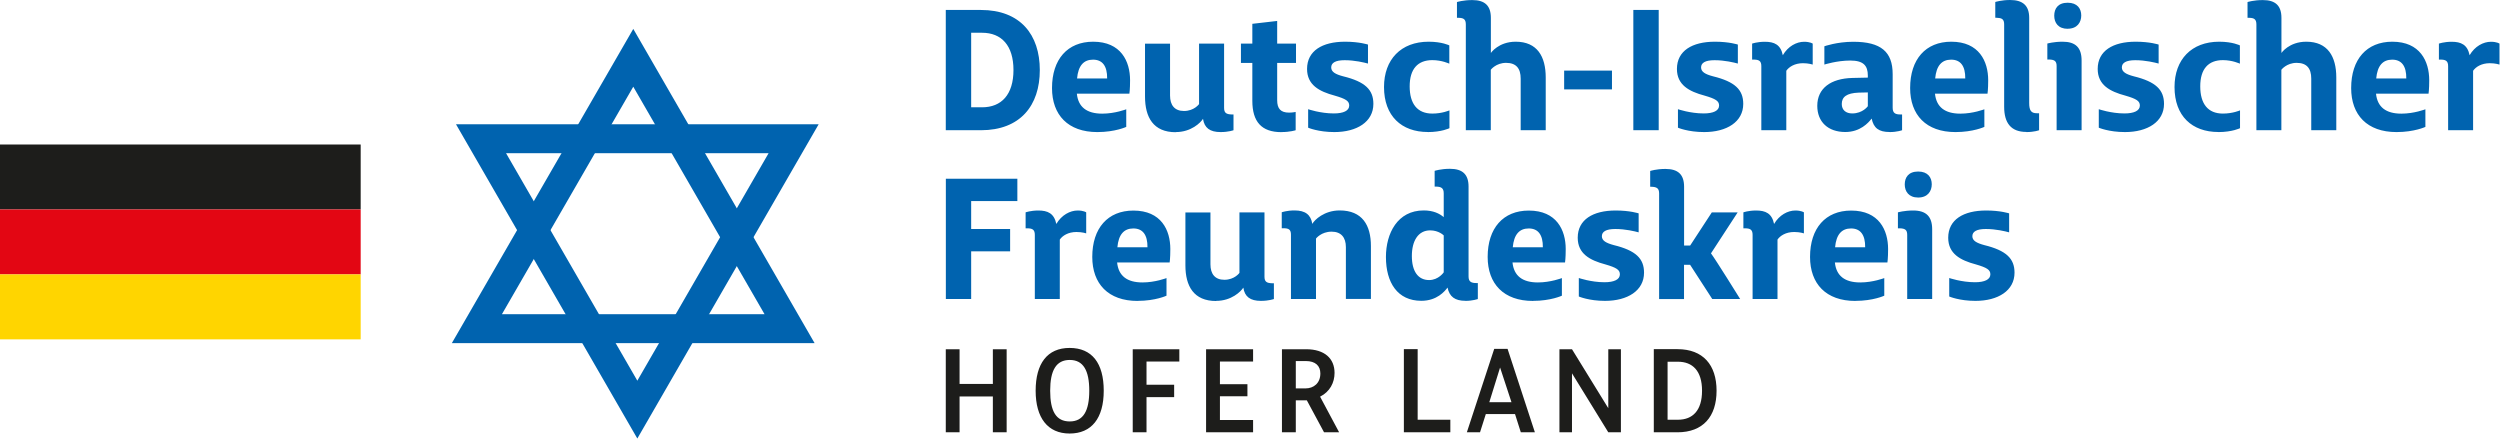
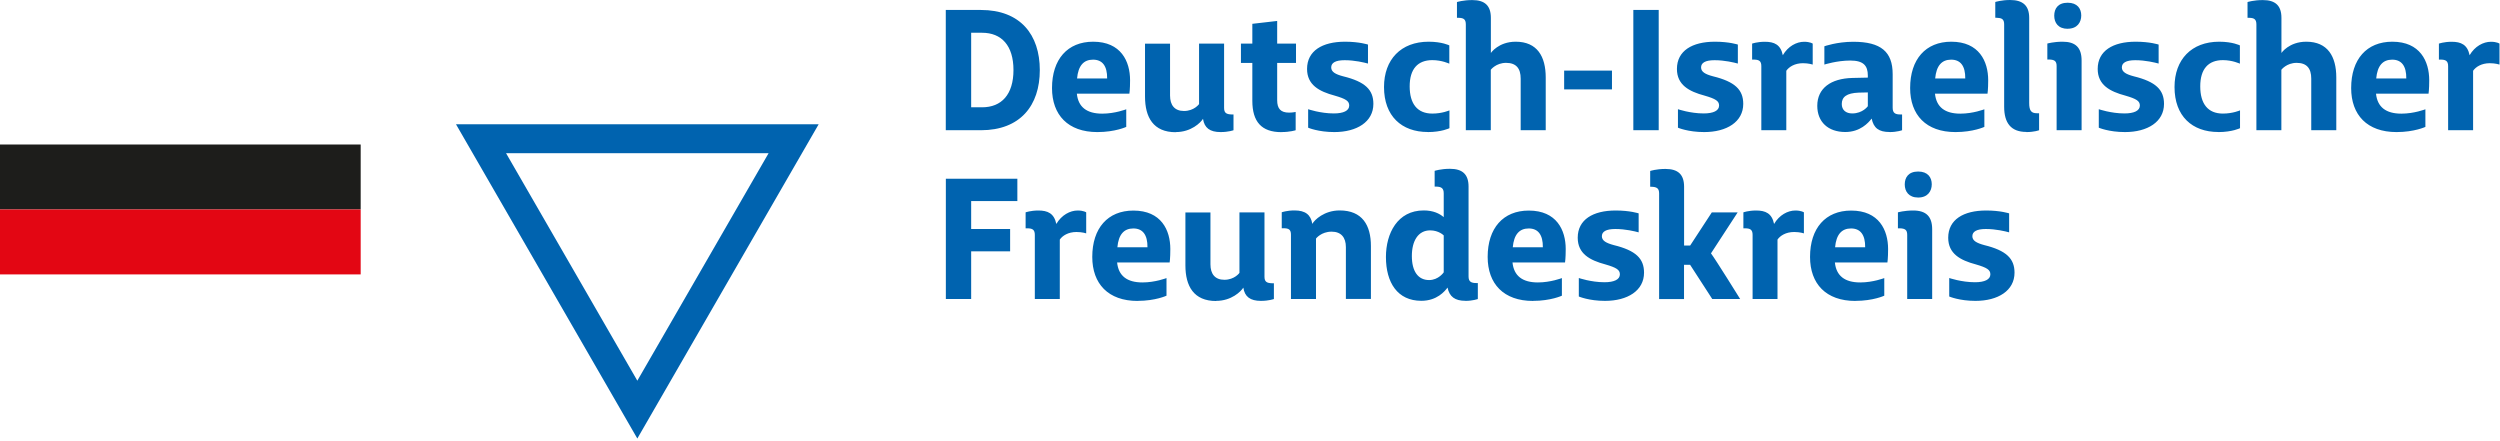
<svg xmlns="http://www.w3.org/2000/svg" width="346" height="61" viewBox="0 0 346 61" fill="none">
-   <path d="M87.645 8L66 45.489H109.278L87.645 8Z" stroke="#0063AF" stroke-width="4" />
  <path d="M88.206 56.69L109.838 19.201H66.573L88.206 56.69Z" stroke="#0063AF" stroke-width="4" />
  <path d="M49.918 20H0V28.989H49.918V20Z" fill="#1D1D1B" />
  <path d="M49.918 28.989H0V37.978H49.918V28.989Z" fill="#E30613" />
-   <path d="M49.918 37.978H0V46.968H49.918V37.978Z" fill="#FFD500" />
  <path d="M273.399 41.641C276.534 41.641 278.81 40.224 278.81 37.739C278.81 35.784 277.668 34.669 274.627 33.923C273.579 33.64 272.974 33.319 272.974 32.695C272.974 32.072 273.532 31.694 274.835 31.694C276.251 31.694 277.535 32.015 278.064 32.157V29.53C278.064 29.53 276.874 29.134 274.882 29.134C271.747 29.134 269.632 30.39 269.632 32.903C269.632 35.113 271.303 36.02 273.466 36.596C274.995 37.041 275.467 37.343 275.467 37.966C275.467 38.684 274.674 39.062 273.333 39.062C271.473 39.062 269.773 38.476 269.773 38.476V41.036C269.773 41.036 271.171 41.641 273.399 41.641ZM263.947 41.386H267.413V31.741C267.413 29.956 266.572 29.134 264.787 29.134C263.532 29.134 262.672 29.389 262.672 29.389V31.599H262.956C263.654 31.628 263.957 31.807 263.957 32.506V41.386H263.947ZM265.477 27.339C266.799 27.339 267.356 26.451 267.356 25.506C267.356 24.562 266.818 23.74 265.477 23.74C264.136 23.74 263.617 24.552 263.617 25.525C263.617 26.498 264.174 27.339 265.477 27.339ZM253.975 34.225C254.136 32.459 254.882 31.618 256.185 31.618C257.488 31.618 258.159 32.506 258.14 34.225H253.985H253.975ZM256.789 41.641C259.254 41.641 260.784 40.923 260.784 40.923V38.486C260.784 38.486 259.226 39.09 257.46 39.09C255.326 39.09 254.136 38.184 253.947 36.322H261.218C261.218 36.322 261.312 35.765 261.312 34.462C261.312 31.854 260.057 29.143 256.204 29.143C252.653 29.143 250.51 31.58 250.51 35.557C250.51 39.279 252.719 41.65 256.78 41.65M242.54 41.386H246.006V33.158C246.374 32.62 247.167 32.109 248.31 32.109C249.103 32.109 249.66 32.298 249.66 32.298V29.389C249.66 29.389 249.311 29.134 248.48 29.134C247.431 29.134 246.251 29.757 245.533 30.995C245.231 29.53 244.353 29.134 243.05 29.134C241.983 29.134 241.284 29.389 241.284 29.389V31.599H241.492C242.238 31.599 242.559 31.788 242.559 32.506V41.386H242.54ZM233.069 41.386V36.644H233.909L236.978 41.386H240.84C240.84 41.386 237.403 35.85 236.799 35.066L240.491 29.398H236.912L233.919 33.98H233.078V25.846C233.078 24.174 232.266 23.381 230.5 23.381C229.197 23.381 228.385 23.664 228.385 23.664V25.846H228.527C229.292 25.865 229.622 26.054 229.622 26.772V41.395H233.088L233.069 41.386ZM222.124 41.641C225.259 41.641 227.535 40.224 227.535 37.739C227.535 35.784 226.402 34.669 223.352 33.923C222.304 33.64 221.699 33.319 221.699 32.695C221.699 32.072 222.257 31.694 223.56 31.694C224.976 31.694 226.251 32.015 226.789 32.157V29.53C226.789 29.53 225.599 29.134 223.607 29.134C220.472 29.134 218.357 30.39 218.357 32.903C218.357 35.113 220.028 36.02 222.191 36.596C223.72 37.041 224.192 37.343 224.192 37.966C224.192 38.684 223.399 39.062 222.058 39.062C220.198 39.062 218.508 38.476 218.508 38.476V41.036C218.508 41.036 219.905 41.641 222.134 41.641M209.367 34.225C209.528 32.459 210.274 31.618 211.577 31.618C212.88 31.618 213.55 32.506 213.531 34.225H209.376H209.367ZM212.172 41.641C214.636 41.641 216.166 40.923 216.166 40.923V38.486C216.166 38.486 214.608 39.09 212.842 39.09C210.708 39.09 209.518 38.184 209.329 36.322H216.6C216.6 36.322 216.695 35.765 216.695 34.462C216.695 31.854 215.439 29.143 211.586 29.143C208.036 29.143 205.892 31.58 205.892 35.557C205.892 39.279 208.102 41.65 212.162 41.65M197.79 38.76C196.26 38.76 195.401 37.551 195.401 35.434C195.401 33.319 196.289 31.883 197.932 31.883C199.14 31.883 199.811 32.582 199.811 32.582V37.692C199.811 37.692 199.093 38.76 197.79 38.76ZM202.814 41.641C203.815 41.641 204.532 41.386 204.532 41.386V39.175H204.343C203.645 39.175 203.248 39.015 203.248 38.269V25.827C203.248 24.155 202.436 23.362 200.67 23.362C199.414 23.362 198.555 23.645 198.555 23.645V25.827H198.791C199.461 25.846 199.811 26.035 199.811 26.753V30.05C199.235 29.559 198.366 29.124 197.044 29.124C193.418 29.124 191.813 32.289 191.813 35.567C191.813 39.119 193.418 41.632 196.714 41.632C198.876 41.632 199.962 40.309 200.34 39.799C200.595 41.055 201.359 41.632 202.804 41.632M178.668 41.386H182.134V33.016C182.134 33.016 182.851 32.062 184.296 32.062C185.618 32.062 186.27 32.874 186.27 34.197V41.376H189.735V34.055C189.735 31.174 188.545 29.124 185.41 29.124C183.276 29.124 181.926 30.428 181.624 30.985C181.416 29.71 180.651 29.124 179.159 29.124C178.092 29.124 177.393 29.379 177.393 29.379V31.59H177.648C178.366 31.59 178.668 31.779 178.668 32.478V41.376V41.386ZM168.309 41.641C170.443 41.641 171.747 40.337 172.077 39.808C172.266 41.065 173.031 41.641 174.513 41.641C175.609 41.641 176.307 41.386 176.307 41.386V39.204H176.052C175.335 39.175 175.004 39.015 175.004 38.297V29.398H171.539V37.768C171.539 37.768 170.868 38.722 169.452 38.722C168.149 38.722 167.526 37.91 167.526 36.587V29.408H164.06V36.729C164.06 39.61 165.221 41.66 168.309 41.66M154.645 34.225C154.806 32.459 155.552 31.618 156.855 31.618C158.158 31.618 158.829 32.506 158.81 34.225H154.655H154.645ZM157.45 41.641C159.915 41.641 161.444 40.923 161.444 40.923V38.486C161.444 38.486 159.886 39.09 158.12 39.09C155.986 39.09 154.796 38.184 154.608 36.322H161.879C161.879 36.322 161.973 35.765 161.973 34.462C161.973 31.854 160.717 29.143 156.864 29.143C153.314 29.143 151.17 31.58 151.17 35.557C151.17 39.279 153.38 41.65 157.44 41.65M143.21 41.386H146.676V33.158C147.044 32.62 147.837 32.109 148.98 32.109C149.773 32.109 150.33 32.298 150.33 32.298V29.389C150.33 29.389 149.981 29.134 149.15 29.134C148.101 29.134 146.921 29.757 146.194 30.995C145.892 29.53 145.004 29.134 143.711 29.134C142.643 29.134 141.945 29.389 141.945 29.389V31.599H142.152C142.898 31.599 143.219 31.788 143.219 32.506V41.386H143.21ZM130.896 41.386H134.409V34.783H139.801V31.694H134.409V27.83H140.802V24.741H130.906V41.386H130.896Z" fill="#0063AF" />
  <path d="M338.81 18.024H342.276V9.796C342.644 9.258 343.437 8.748 344.58 8.748C345.373 8.748 345.93 8.936 345.93 8.936V6.036C345.93 6.036 345.581 5.781 344.741 5.781C343.692 5.781 342.512 6.405 341.794 7.642C341.492 6.178 340.605 5.781 339.311 5.781C338.244 5.781 337.545 6.036 337.545 6.036V8.247H337.753C338.499 8.247 338.82 8.436 338.82 9.154V18.034L338.81 18.024ZM328.867 10.864C329.028 9.097 329.774 8.256 331.077 8.256C332.38 8.256 333.05 9.135 333.031 10.864H328.876H328.867ZM331.681 18.279C334.146 18.279 335.675 17.561 335.675 17.561V15.124C335.675 15.124 334.117 15.729 332.351 15.729C330.217 15.729 329.028 14.822 328.839 12.961H336.11C336.11 12.961 336.204 12.403 336.204 11.1C336.204 8.492 334.948 5.772 331.096 5.772C327.545 5.772 325.401 8.209 325.401 12.186C325.401 15.908 327.611 18.279 331.672 18.279M312.276 18.024H315.741V9.654C315.741 9.654 316.459 8.7 317.857 8.7C319.254 8.7 319.877 9.465 319.877 10.882V18.024H323.343V10.722C323.343 7.812 322.153 5.772 319.188 5.772C316.79 5.772 315.751 7.331 315.751 7.331V2.475C315.751 0.803 314.939 0.009 313.173 0.009C311.917 0.009 311.058 0.283 311.058 0.283V2.466H311.313C311.983 2.484 312.285 2.673 312.285 3.391V18.015L312.276 18.024ZM307.026 18.279C308.933 18.279 310.019 17.741 310.019 17.741V15.275C310.019 15.275 309.018 15.719 307.649 15.719C305.562 15.719 304.514 14.349 304.514 11.95C304.514 9.55 305.628 8.322 307.649 8.322C308.971 8.322 310 8.814 310 8.814V6.282C310 6.282 308.999 5.772 307.139 5.772C303.305 5.772 300.954 8.237 300.954 12.044C300.954 16.069 303.39 18.27 307.016 18.27M294.089 18.279C297.224 18.279 299.5 16.862 299.5 14.378C299.5 12.422 298.357 11.307 295.316 10.561C294.268 10.287 293.664 9.957 293.664 9.333C293.664 8.71 294.221 8.332 295.524 8.332C296.941 8.332 298.215 8.653 298.754 8.795V6.169C298.754 6.169 297.573 5.772 295.571 5.772C292.436 5.772 290.321 7.028 290.321 9.541C290.321 11.752 291.992 12.658 294.155 13.235C295.685 13.679 296.157 13.981 296.157 14.604C296.157 15.322 295.364 15.7 294.023 15.7C292.162 15.7 290.472 15.114 290.472 15.114V17.674C290.472 17.674 291.87 18.279 294.098 18.279M284.627 18.024H288.093V8.379C288.093 6.584 287.252 5.772 285.467 5.772C284.212 5.772 283.352 6.027 283.352 6.027V8.237H283.636C284.334 8.266 284.636 8.445 284.636 9.144V18.024H284.627ZM286.166 3.977C287.488 3.977 288.045 3.089 288.045 2.144C288.045 1.2 287.507 0.378 286.166 0.378C284.825 0.378 284.306 1.19 284.306 2.173C284.306 3.155 284.863 3.986 286.166 3.986M280.444 18.279C281.558 18.279 282.21 18.024 282.21 18.024V15.672H281.907C281.143 15.672 280.84 15.341 280.84 14.255V2.466C280.84 0.794 279.981 0 278.196 0C277.007 0 276.147 0.274 276.147 0.274V2.456C276.147 2.456 276.421 2.456 276.497 2.475C277.101 2.503 277.375 2.711 277.375 3.382V14.774C277.375 17.032 278.329 18.26 280.444 18.26M267.828 10.864C267.989 9.097 268.735 8.256 270.038 8.256C271.341 8.256 272.011 9.135 271.992 10.864H267.838H267.828ZM270.642 18.279C273.107 18.279 274.636 17.561 274.636 17.561V15.124C274.636 15.124 273.078 15.729 271.313 15.729C269.178 15.729 267.989 14.822 267.8 12.961H275.071C275.071 12.961 275.165 12.403 275.165 11.1C275.165 8.492 273.909 5.772 270.057 5.772C266.506 5.772 264.363 8.209 264.363 12.186C264.363 15.908 266.572 18.279 270.633 18.279M256.346 15.7C255.486 15.7 254.901 15.237 254.901 14.396C254.901 13.424 255.552 12.885 257.252 12.819L258.508 12.791V14.699C258.508 14.699 257.809 15.7 256.346 15.7ZM261.53 18.279C262.549 18.279 263.248 18.024 263.248 18.024V15.842H263.012C262.313 15.842 261.945 15.653 261.945 14.916V10.268C261.945 7.179 260.34 5.781 256.487 5.781C254.23 5.781 252.493 6.405 252.493 6.405V8.936C252.493 8.936 254.24 8.379 256.072 8.379C257.904 8.379 258.508 9.078 258.508 10.467V10.741L256.393 10.788C253.371 10.854 251.511 12.233 251.511 14.642C251.511 16.872 253.003 18.27 255.392 18.27C257.441 18.27 258.574 17.013 259.037 16.409C259.311 17.731 260.038 18.27 261.52 18.27M243.758 18.024H247.224V9.796C247.592 9.258 248.385 8.748 249.528 8.748C250.321 8.748 250.878 8.936 250.878 8.936V6.036C250.878 6.036 250.529 5.781 249.688 5.781C248.64 5.781 247.46 6.405 246.742 7.642C246.44 6.178 245.562 5.781 244.259 5.781C243.192 5.781 242.493 6.036 242.493 6.036V8.247H242.701C243.446 8.247 243.768 8.436 243.768 9.154V18.034L243.758 18.024ZM235.854 18.279C238.989 18.279 241.265 16.862 241.265 14.378C241.265 12.422 240.123 11.307 237.082 10.561C236.034 10.287 235.429 9.957 235.429 9.333C235.429 8.71 235.987 8.332 237.29 8.332C238.706 8.332 239.981 8.653 240.519 8.795V6.169C240.519 6.169 239.339 5.772 237.337 5.772C234.202 5.772 232.087 7.028 232.087 9.541C232.087 11.752 233.758 12.658 235.921 13.235C237.45 13.679 237.922 13.981 237.922 14.604C237.922 15.322 237.129 15.7 235.788 15.7C233.928 15.7 232.228 15.114 232.228 15.114V17.674C232.228 17.674 233.626 18.279 235.854 18.279ZM226.053 18.024H229.565V1.379H226.053V18.024ZM223.097 9.768H216.478V12.375H223.097V9.768ZM202.861 18.024H206.326V9.654C206.326 9.654 207.044 8.7 208.442 8.7C209.839 8.7 210.462 9.465 210.462 10.882V18.024H213.928V10.722C213.928 7.812 212.748 5.772 209.773 5.772C207.384 5.772 206.336 7.331 206.336 7.331V2.475C206.336 0.803 205.524 0.009 203.758 0.009C202.502 0.009 201.643 0.283 201.643 0.283V2.466H201.898C202.568 2.484 202.87 2.673 202.87 3.391V18.015L202.861 18.024ZM197.611 18.279C199.518 18.279 200.604 17.741 200.604 17.741V15.275C200.604 15.275 199.603 15.719 198.234 15.719C196.147 15.719 195.099 14.349 195.099 11.95C195.099 9.55 196.213 8.322 198.234 8.322C199.556 8.322 200.585 8.814 200.585 8.814V6.282C200.585 6.282 199.584 5.772 197.724 5.772C193.89 5.772 191.548 8.237 191.548 12.044C191.548 16.069 193.985 18.27 197.611 18.27M184.664 18.279C187.799 18.279 190.075 16.862 190.075 14.378C190.075 12.422 188.942 11.307 185.892 10.561C184.844 10.287 184.239 9.957 184.239 9.333C184.239 8.71 184.797 8.332 186.1 8.332C187.516 8.332 188.791 8.653 189.329 8.795V6.169C189.329 6.169 188.139 5.772 186.147 5.772C183.012 5.772 180.897 7.028 180.897 9.541C180.897 11.752 182.568 12.658 184.73 13.235C186.26 13.679 186.732 13.981 186.732 14.604C186.732 15.322 185.939 15.7 184.598 15.7C182.738 15.7 181.048 15.114 181.048 15.114V17.674C181.048 17.674 182.445 18.279 184.674 18.279M177.346 18.279C178.555 18.279 179.32 18.024 179.32 18.024V15.492C179.32 15.492 178.904 15.587 178.413 15.587C177.252 15.587 176.761 15.048 176.761 13.867V8.71H179.367V6.036H176.761V2.9L173.323 3.297V6.036H171.746V8.71H173.323V13.943C173.323 16.853 174.598 18.288 177.346 18.288M162.729 18.279C164.863 18.279 166.166 16.975 166.496 16.446C166.685 17.703 167.45 18.279 168.933 18.279C170.028 18.279 170.717 18.024 170.717 18.024V15.842H170.462C169.745 15.813 169.414 15.653 169.414 14.935V6.036H165.949V14.406C165.949 14.406 165.278 15.36 163.862 15.36C162.559 15.36 161.935 14.548 161.935 13.225V6.046H158.47V13.367C158.47 16.248 159.631 18.298 162.719 18.298M149.065 10.864C149.225 9.097 149.971 8.256 151.274 8.256C152.577 8.256 153.248 9.135 153.229 10.864H149.065ZM151.879 18.279C154.343 18.279 155.873 17.561 155.873 17.561V15.124C155.873 15.124 154.315 15.729 152.549 15.729C150.415 15.729 149.225 14.822 149.036 12.961H156.307C156.307 12.961 156.402 12.403 156.402 11.1C156.402 8.492 155.146 5.772 151.293 5.772C147.743 5.772 145.599 8.209 145.599 12.186C145.599 15.908 147.809 18.279 151.869 18.279M134.409 14.859V4.534H135.92C138.611 4.534 140.264 6.301 140.264 9.692C140.264 13.084 138.611 14.85 135.92 14.85H134.409V14.859ZM130.896 18.024H135.75C141.208 18.024 143.909 14.604 143.909 9.702C143.909 4.799 141.218 1.379 135.75 1.379H130.896V18.024Z" fill="#0063AF" />
-   <path d="M230.793 58.092V50.062H232.219C234.259 50.062 235.562 51.328 235.562 54.077C235.562 56.826 234.259 58.092 232.219 58.092H230.793ZM228.886 59.83H232.162C235.694 59.83 237.573 57.657 237.573 54.077C237.573 50.497 235.694 48.324 232.162 48.324H228.886V59.821V59.83ZM215.826 59.83H217.563V51.668L222.587 59.83H224.334V48.334H222.587V56.495L217.563 48.334H215.826V59.83ZM203.021 59.83H204.834L205.637 57.308H209.679L210.481 59.83H212.427L208.649 48.286H206.799L203.012 59.83H203.021ZM206.119 55.664L207.611 50.865L209.188 55.664H206.119ZM194.287 59.83H200.727V58.092H196.204V48.324H194.296V59.821L194.287 59.83ZM179.339 59.83V55.409H180.868L183.248 59.83H185.335L182.7 54.899C184.06 54.209 184.702 52.953 184.702 51.611C184.702 49.618 183.324 48.334 180.764 48.334H177.422V59.83H179.329H179.339ZM179.339 53.756V49.968H180.717C182.068 49.968 182.738 50.639 182.738 51.687C182.738 53.019 181.822 53.756 180.679 53.756H179.329H179.339ZM166.921 59.83H173.427V58.13H168.838V54.842H172.644V53.17H168.838V50.034H173.427V48.334H166.921V59.83ZM156.77 59.83H158.678V54.965H162.502V53.246H158.678V50.034H163.22V48.334H156.77V59.83ZM148.054 58.328C146.147 58.328 145.344 56.901 145.344 54.077C145.344 51.252 146.175 49.817 148.054 49.817C149.933 49.817 150.755 51.281 150.755 54.077C150.755 56.873 149.924 58.328 148.054 58.328ZM148.035 60C151.067 60 152.757 57.893 152.757 54.077C152.757 50.261 151.133 48.154 148.035 48.154C144.938 48.154 143.333 50.327 143.333 54.077C143.333 57.827 145.004 60 148.035 60ZM130.896 59.83H132.804V54.87H137.412V59.83H139.32V48.334H137.412V53.132H132.804V48.334H130.896V59.83Z" fill="#1D1D1B" />
</svg>